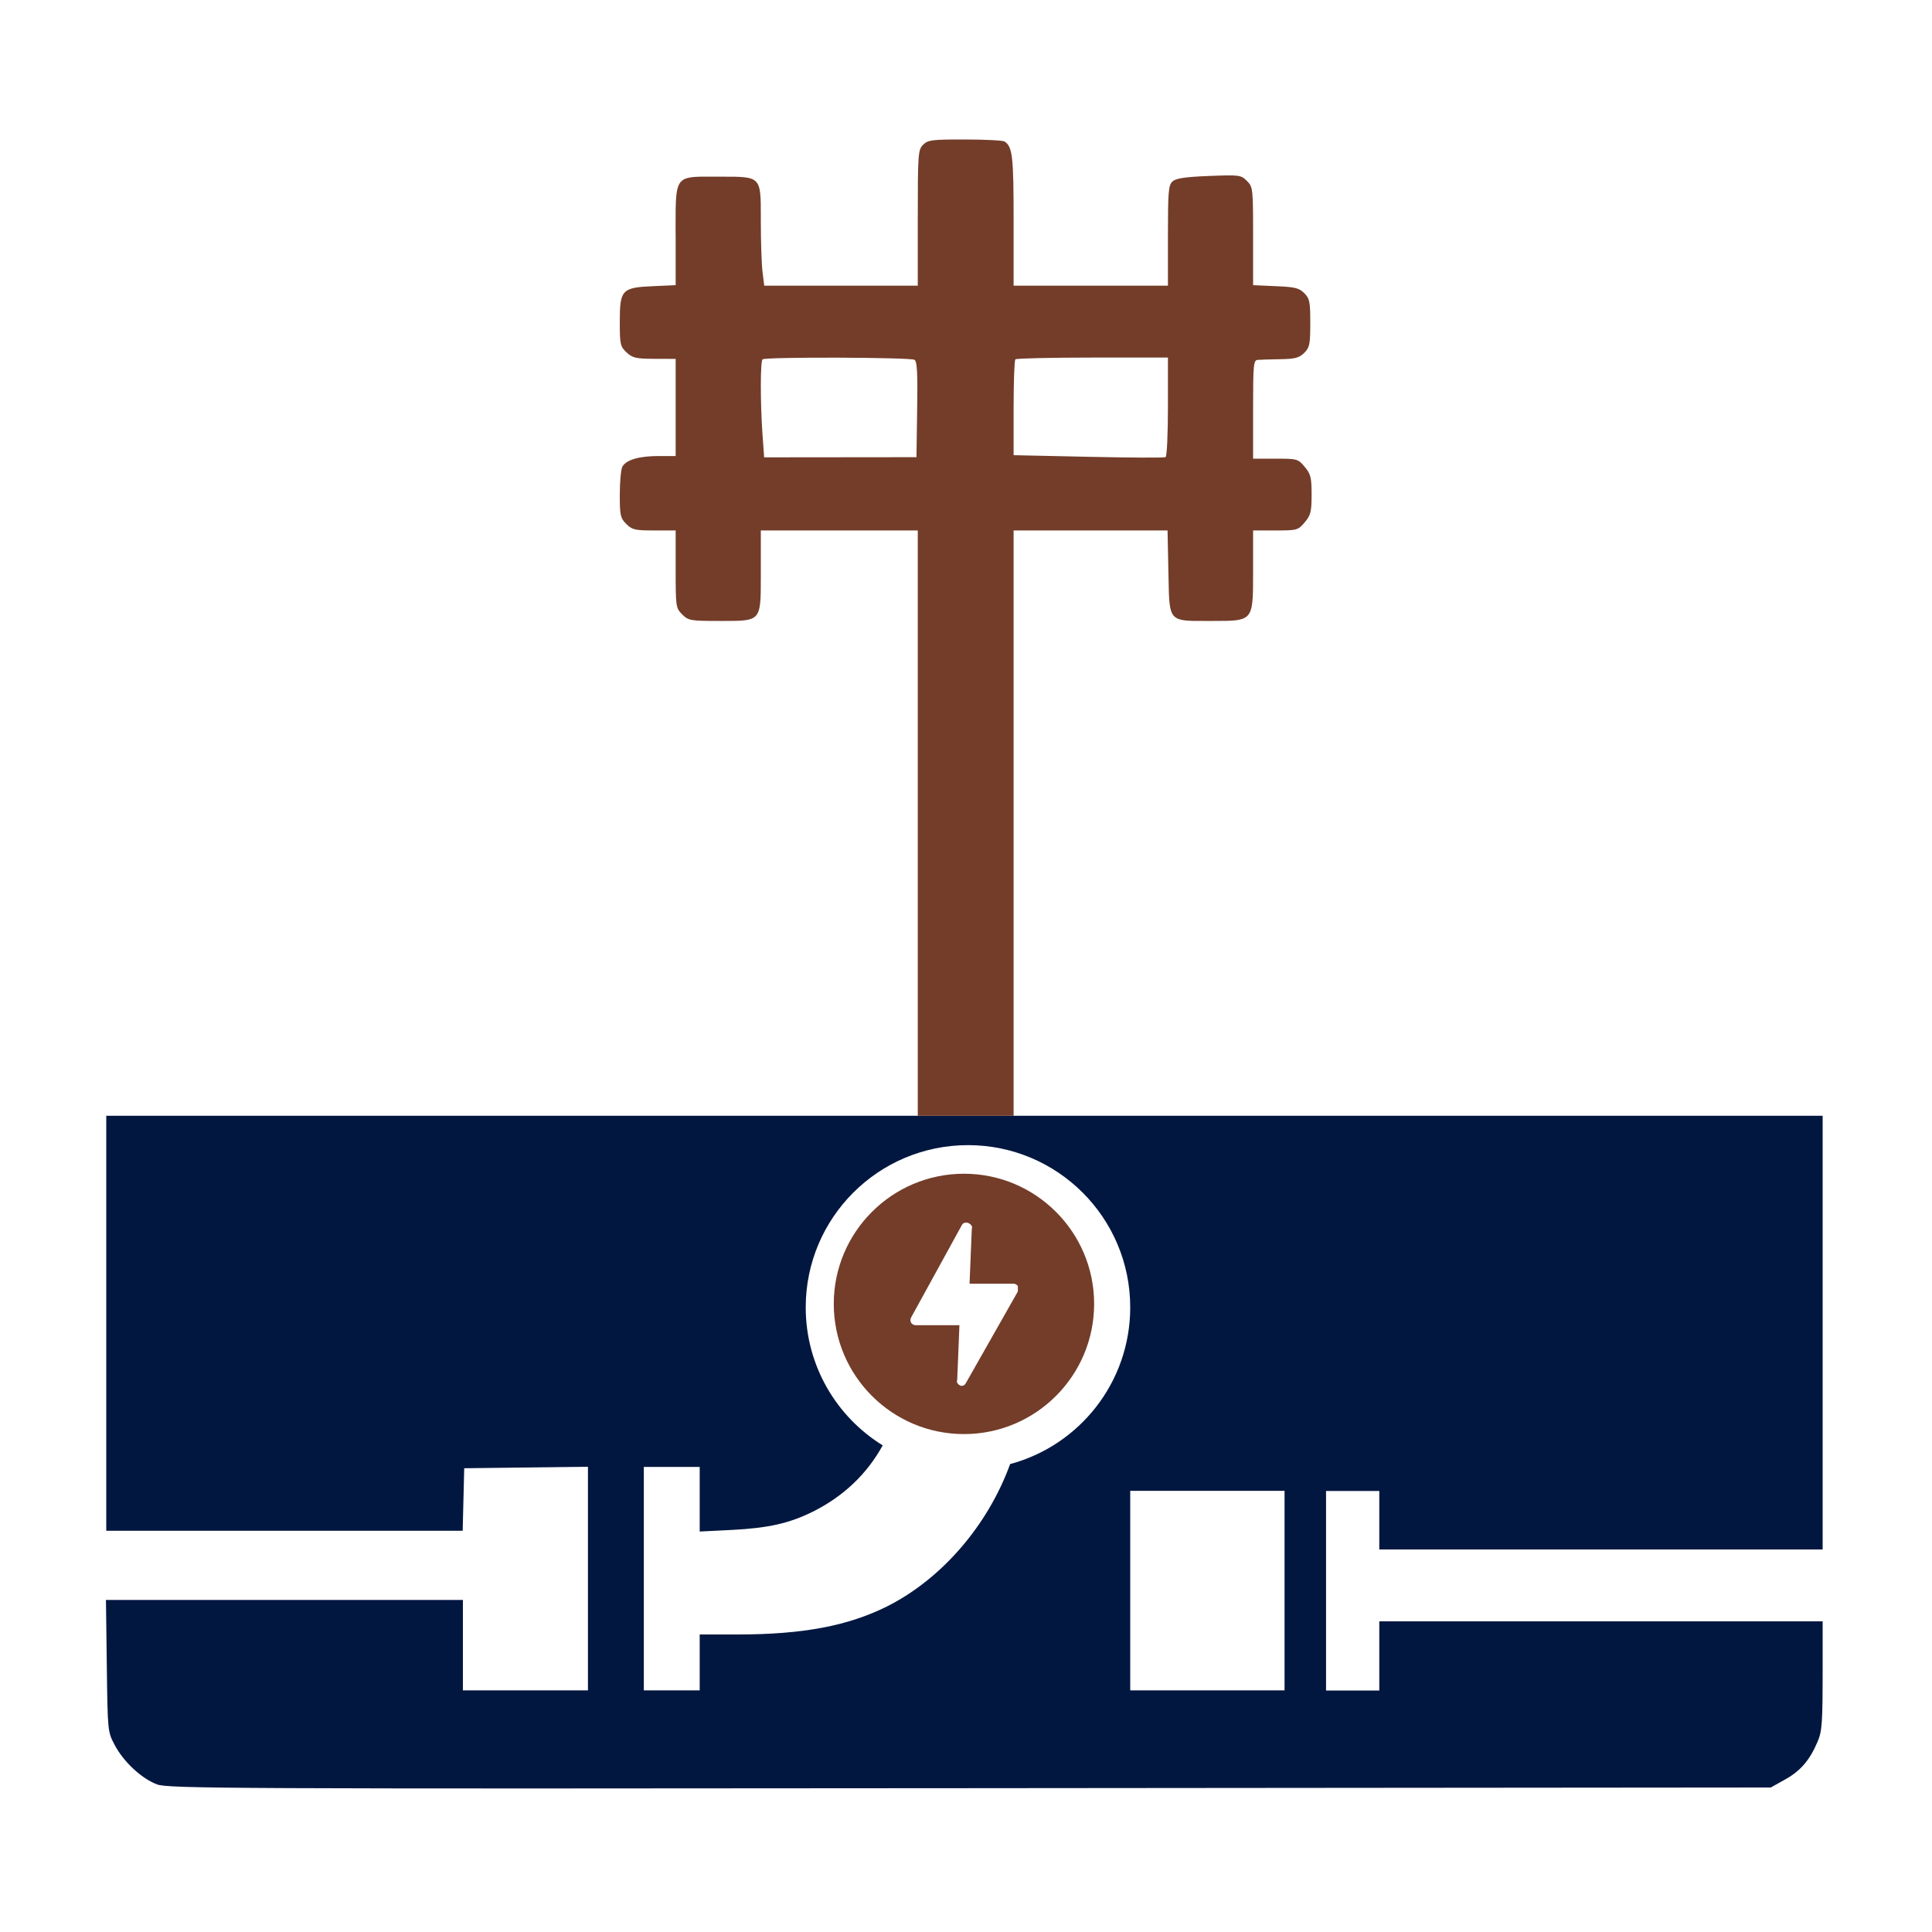
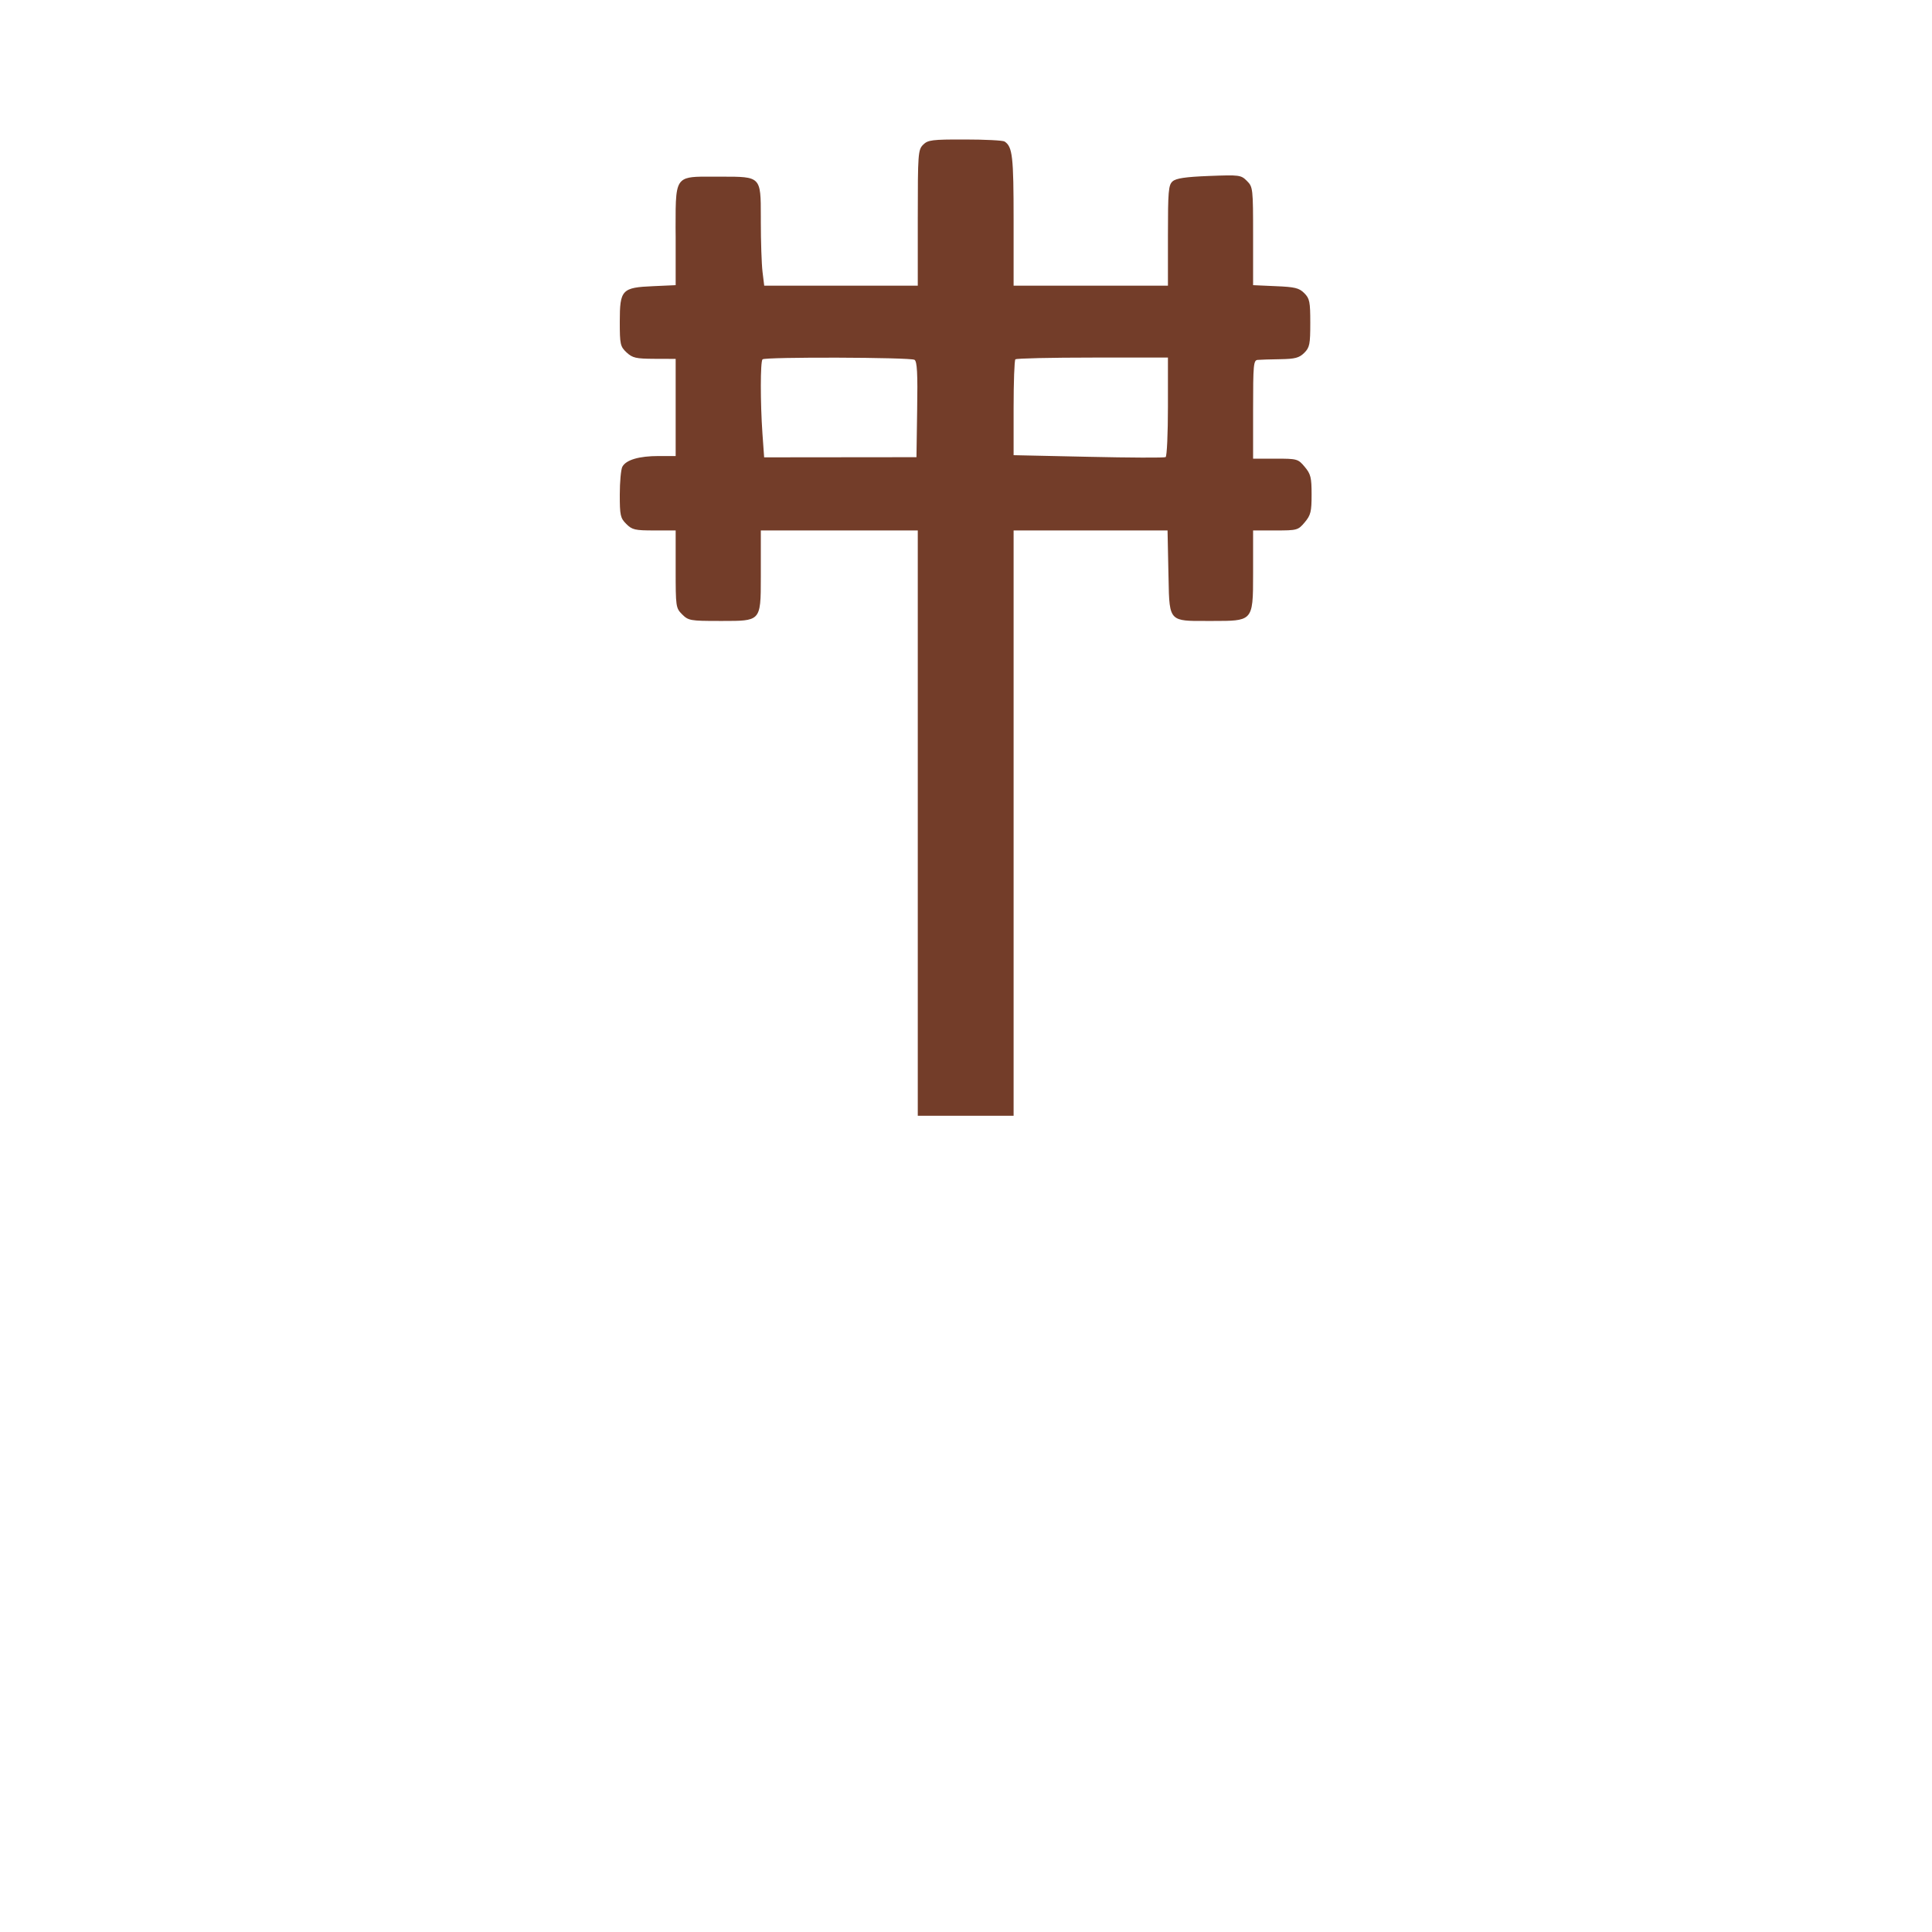
<svg xmlns="http://www.w3.org/2000/svg" width="25" height="25" viewBox="0 0 25 25" fill="none">
-   <path fill-rule="evenodd" clip-rule="evenodd" d="M11.878 14.438H1.375V19.808H5.987L6.007 18.999L7.608 18.98V21.873H5.99V20.703H1.371L1.382 21.555C1.393 22.401 1.393 22.408 1.484 22.58C1.599 22.798 1.832 23.015 2.032 23.09C2.174 23.144 2.917 23.148 12.549 23.139L22.914 23.13L23.095 23.029C23.296 22.918 23.415 22.781 23.517 22.543C23.579 22.399 23.585 22.305 23.585 21.544V20.98H17.848V21.875H17.159V19.293H17.848V20.05H23.585V14.438H13.117H11.878ZM16.622 21.873H14.625V19.291H16.622V21.873ZM10.518 19.561C10.914 19.364 11.221 19.071 11.422 18.703C10.824 18.333 10.426 17.672 10.426 16.917C10.426 15.758 11.366 14.818 12.526 14.818C13.685 14.818 14.625 15.758 14.625 16.917C14.625 17.888 13.966 18.705 13.071 18.945C12.783 19.738 12.186 20.43 11.482 20.785C10.975 21.039 10.388 21.15 9.545 21.15L9.054 21.15V21.873H8.331V18.982H9.054V19.818L9.476 19.797C9.947 19.772 10.212 19.712 10.518 19.561Z" fill="#021740" />
  <path fill-rule="evenodd" clip-rule="evenodd" d="M11.945 1.873C11.88 1.938 11.876 1.988 11.876 2.82V3.697H9.889L9.867 3.517C9.855 3.417 9.845 3.125 9.845 2.868C9.845 2.846 9.845 2.825 9.845 2.804C9.845 2.541 9.845 2.412 9.78 2.348C9.717 2.286 9.592 2.286 9.346 2.286C9.326 2.286 9.306 2.286 9.284 2.286C9.255 2.286 9.228 2.286 9.201 2.286C8.999 2.285 8.886 2.285 8.822 2.341C8.741 2.412 8.742 2.575 8.742 2.946C8.743 2.983 8.743 3.023 8.743 3.065V3.69L8.454 3.703C8.047 3.72 8.02 3.749 8.02 4.162C8.02 4.455 8.026 4.483 8.107 4.56C8.185 4.632 8.228 4.642 8.469 4.643L8.743 4.644L8.743 5.901H8.524C8.27 5.901 8.101 5.95 8.053 6.04C8.035 6.074 8.02 6.236 8.02 6.399C8.02 6.668 8.027 6.703 8.104 6.78C8.18 6.856 8.217 6.864 8.466 6.864H8.743V7.365C8.743 7.851 8.745 7.868 8.827 7.95C8.907 8.03 8.934 8.035 9.302 8.035L9.359 8.035C9.589 8.035 9.71 8.035 9.774 7.975C9.845 7.908 9.845 7.765 9.845 7.464C9.845 7.442 9.845 7.42 9.845 7.396V6.864H11.876V14.438H13.116V6.864H15.108L15.119 7.401C15.12 7.431 15.12 7.46 15.121 7.487C15.126 7.777 15.129 7.914 15.198 7.978C15.261 8.036 15.377 8.036 15.596 8.035C15.619 8.035 15.644 8.035 15.669 8.035L15.704 8.035C15.943 8.035 16.07 8.035 16.138 7.972C16.215 7.9 16.215 7.746 16.215 7.417L16.215 6.864H16.504C16.785 6.864 16.797 6.861 16.883 6.759C16.961 6.666 16.972 6.622 16.972 6.4C16.972 6.178 16.961 6.134 16.883 6.041C16.797 5.938 16.785 5.935 16.504 5.935H16.215V5.298C16.215 4.716 16.22 4.661 16.275 4.657C16.308 4.654 16.439 4.65 16.567 4.648C16.758 4.645 16.811 4.631 16.877 4.566C16.947 4.496 16.955 4.454 16.955 4.179C16.955 3.905 16.947 3.863 16.877 3.793C16.81 3.726 16.755 3.713 16.506 3.703L16.215 3.69V3.056C16.215 2.438 16.213 2.419 16.135 2.341C16.058 2.264 16.039 2.262 15.644 2.277C15.34 2.289 15.218 2.307 15.173 2.347C15.12 2.394 15.113 2.474 15.113 3.049V3.697H13.116V2.852C13.116 2.022 13.102 1.899 12.999 1.831C12.978 1.817 12.748 1.805 12.487 1.805C12.059 1.804 12.007 1.811 11.945 1.873ZM9.867 4.65C9.838 4.679 9.838 5.21 9.866 5.611L9.888 5.918L11.859 5.916L11.868 5.3C11.876 4.83 11.867 4.677 11.834 4.656C11.781 4.623 9.9 4.617 9.867 4.65ZM13.139 4.65C13.126 4.662 13.116 4.947 13.116 5.281V5.89L14.085 5.911C14.618 5.923 15.067 5.925 15.083 5.915C15.1 5.905 15.113 5.611 15.113 5.262V4.627H14.137C13.601 4.627 13.151 4.637 13.139 4.65Z" fill="#733D29" />
-   <path d="M12.474 15.188C11.544 15.188 10.789 15.943 10.789 16.872C10.789 17.802 11.544 18.557 12.474 18.557C13.403 18.557 14.158 17.802 14.158 16.872C14.158 15.943 13.403 15.188 12.474 15.188ZM13.171 16.712L12.503 17.889C12.488 17.918 12.474 17.932 12.445 17.932H12.43C12.401 17.918 12.372 17.889 12.386 17.86L12.415 17.148H11.849C11.82 17.148 11.806 17.134 11.791 17.119C11.777 17.09 11.777 17.075 11.791 17.046L12.445 15.855C12.459 15.826 12.488 15.812 12.532 15.826C12.561 15.841 12.59 15.87 12.575 15.899L12.546 16.611H13.113C13.142 16.611 13.156 16.625 13.171 16.64V16.712Z" fill="#733D29" />
</svg>